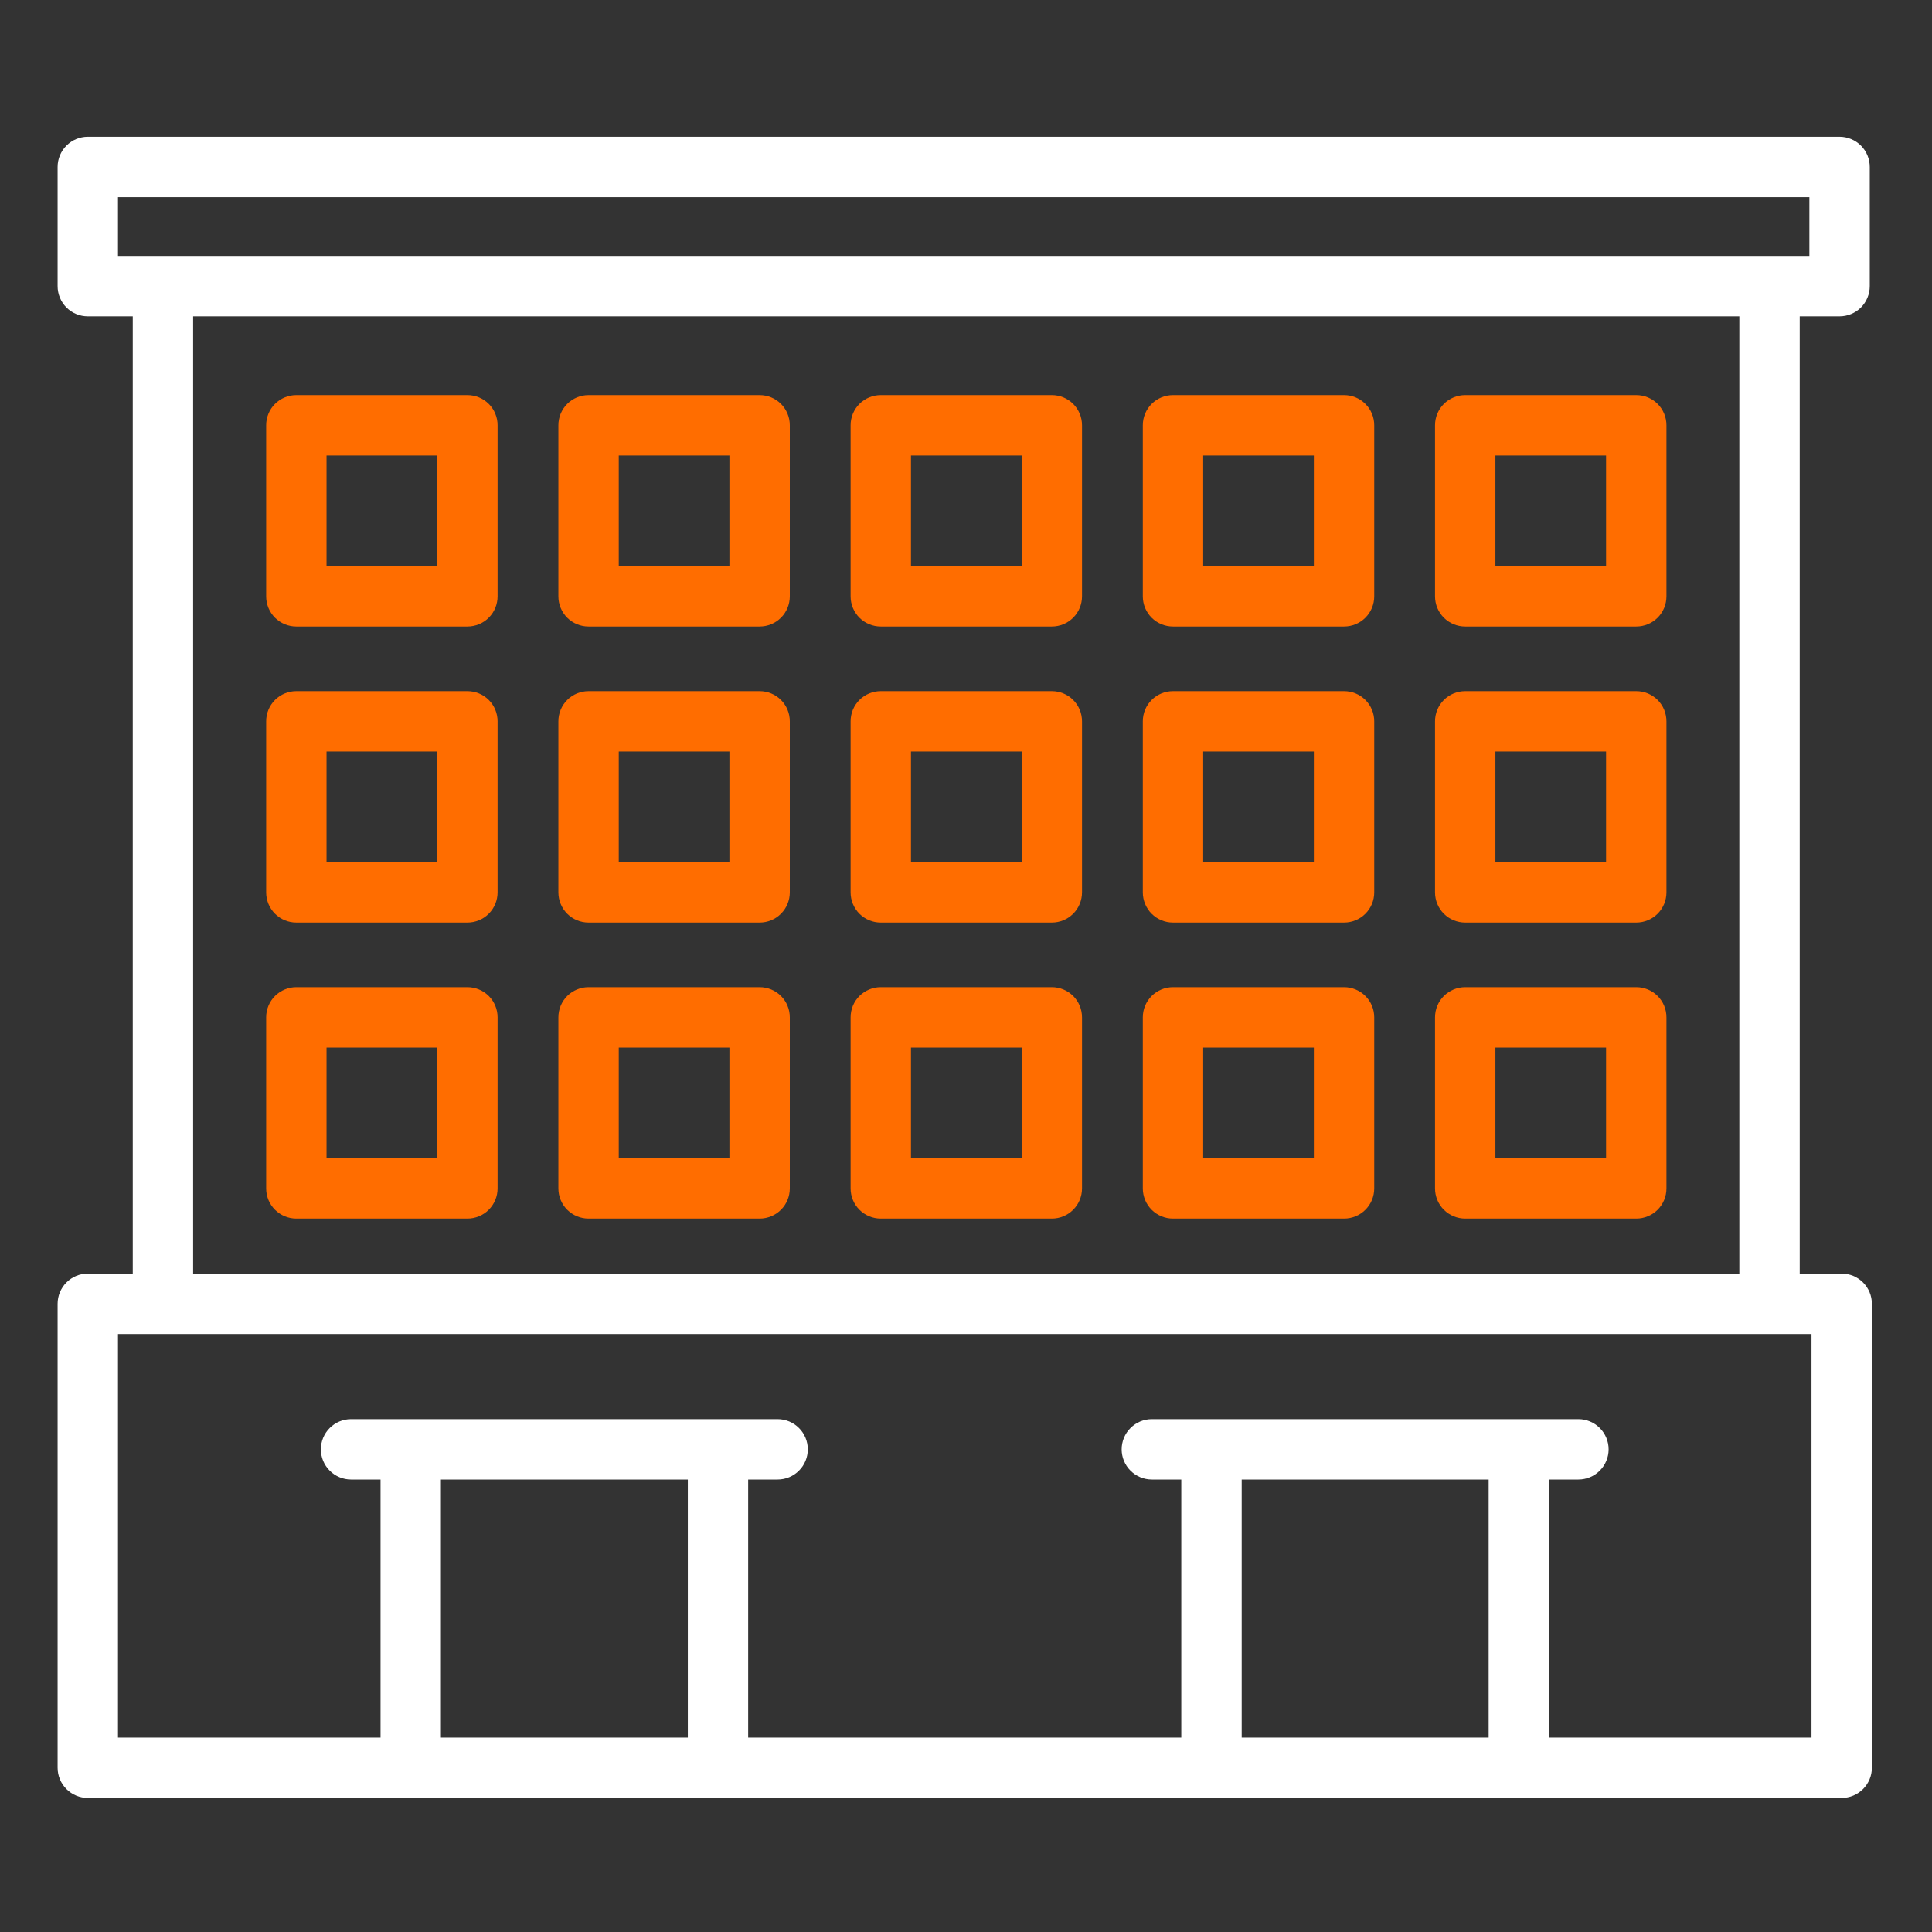
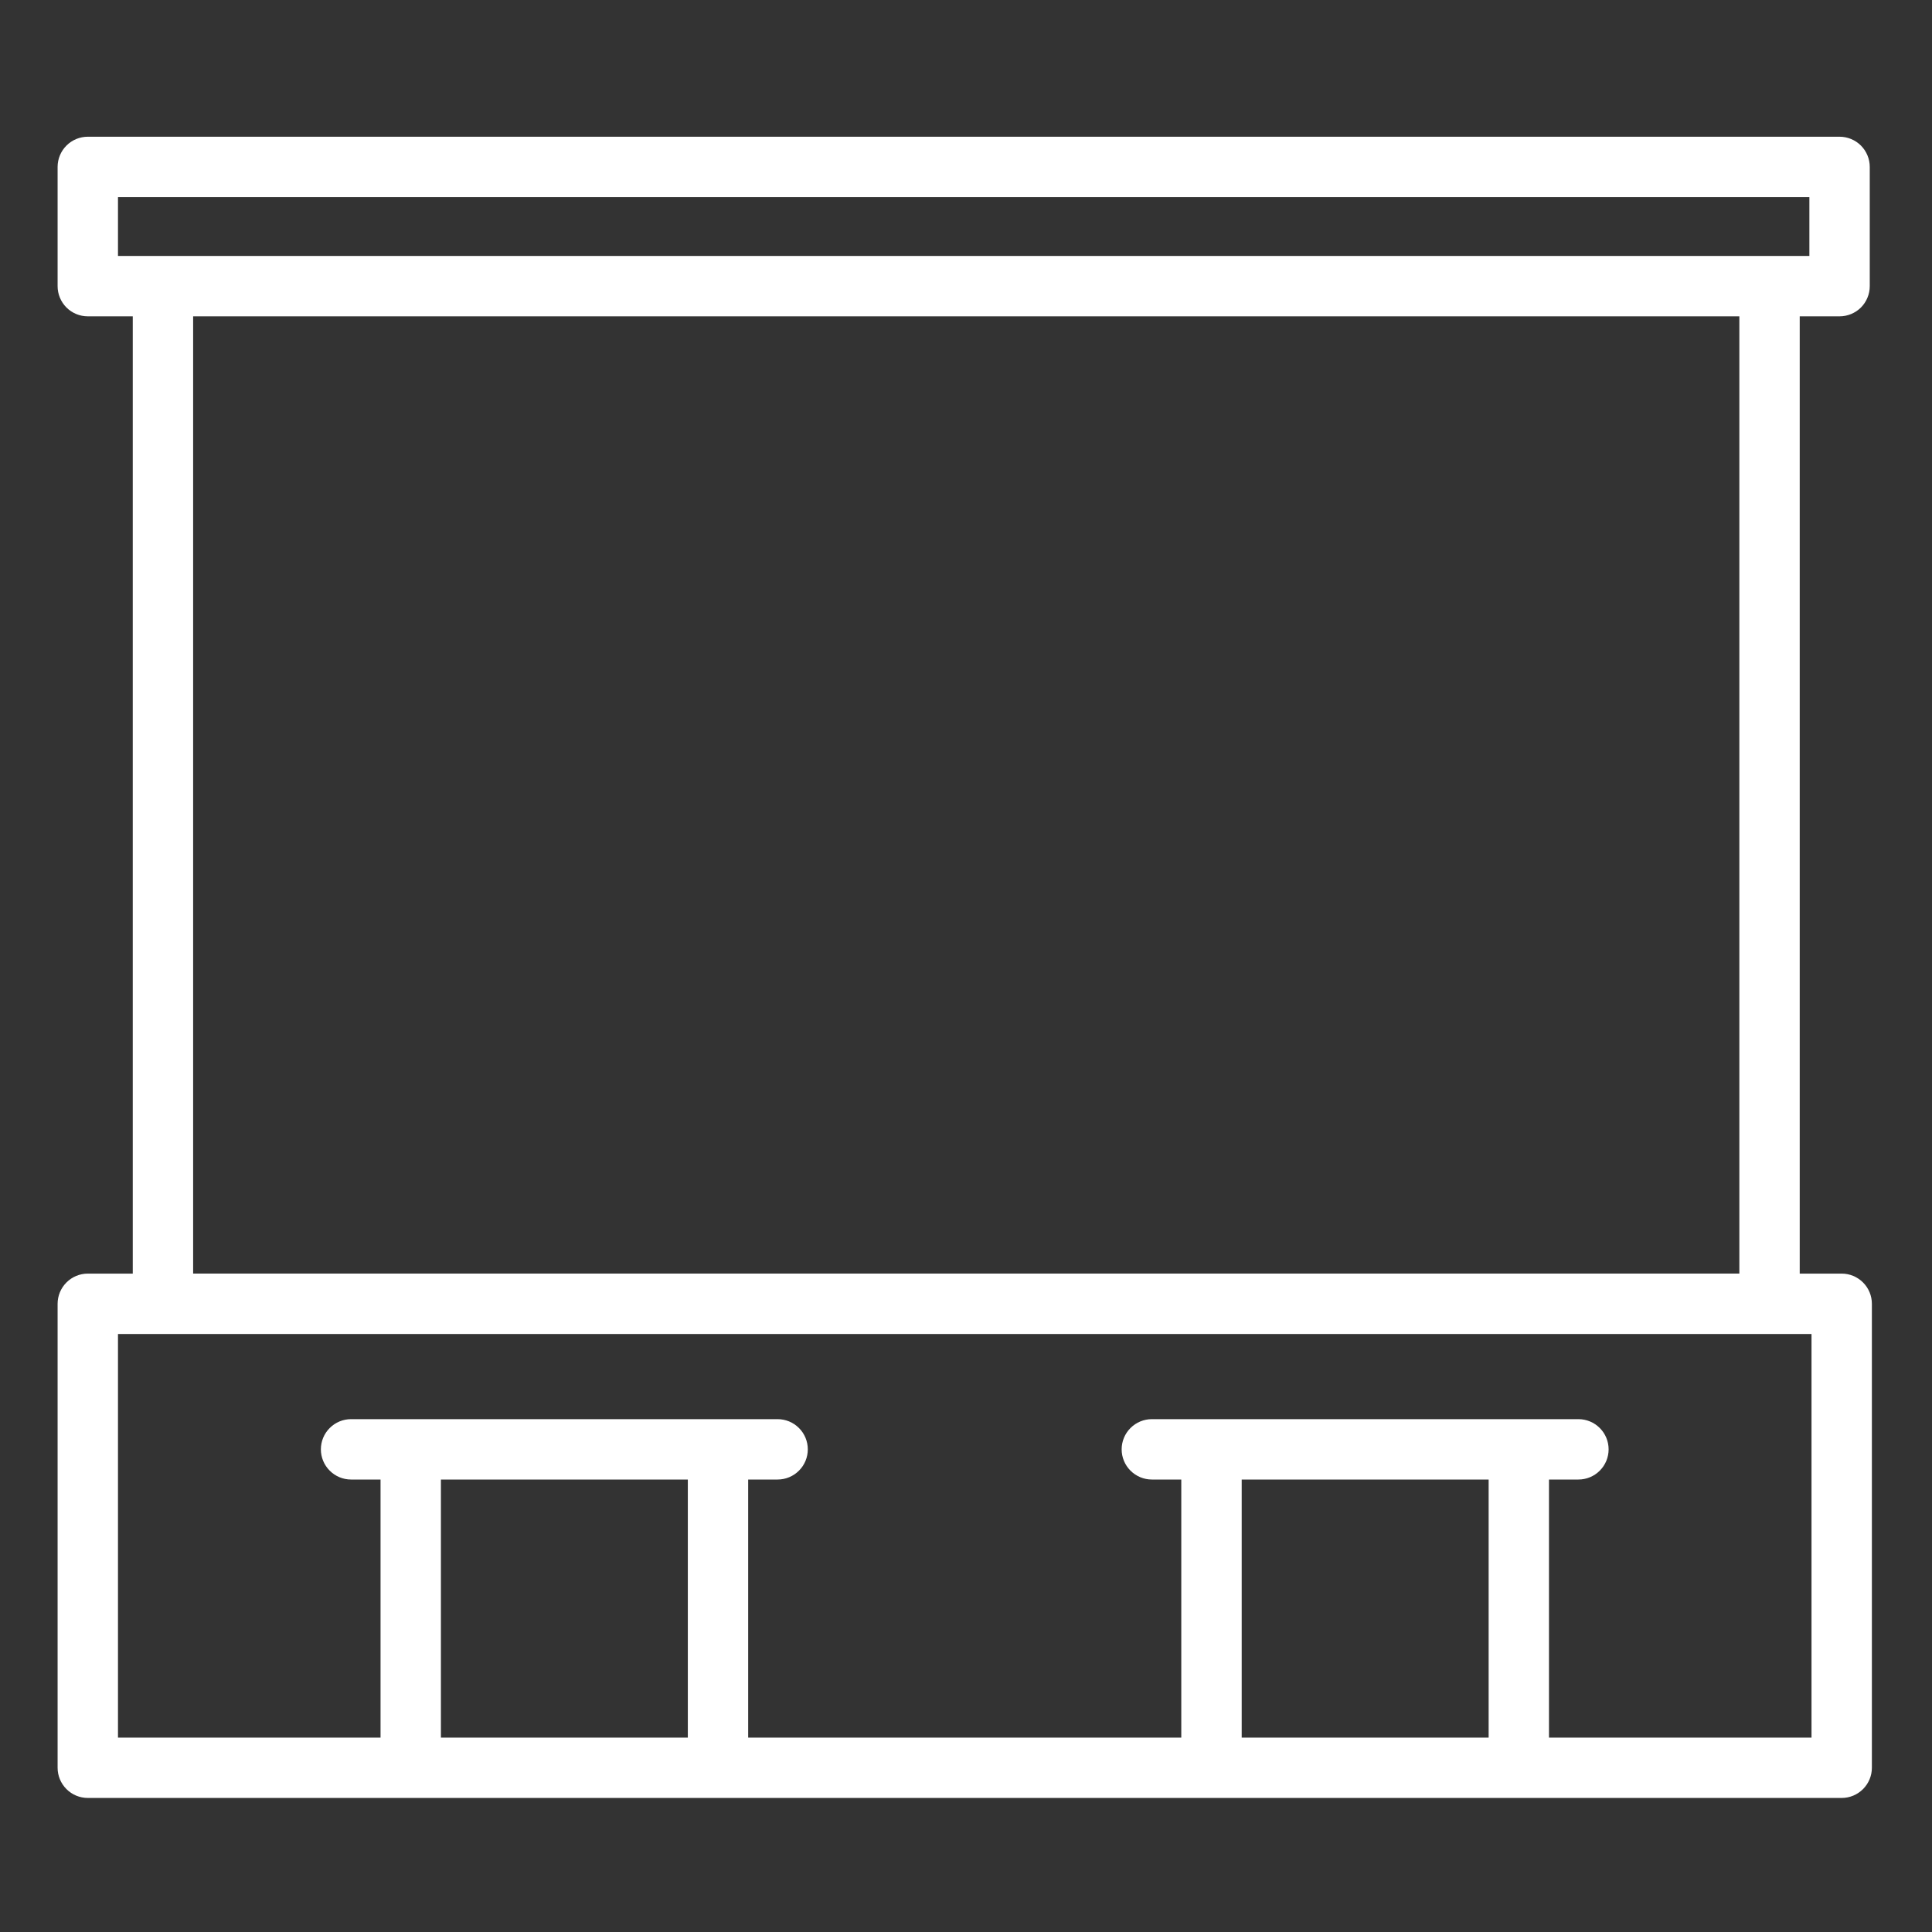
<svg xmlns="http://www.w3.org/2000/svg" width="60" height="60" viewBox="0 0 60 60" fill="none">
  <rect x="0" y="0" width="60" height="60" fill="#333333" stroke="none" />
  <path d="M57.195 39.553H55.892V9.824H57.13C57.378 9.824 57.617 9.725 57.793 9.55C57.968 9.374 58.067 9.135 58.067 8.887V5.184C58.067 4.935 57.968 4.697 57.793 4.521C57.617 4.345 57.378 4.246 57.13 4.246H2.727C2.478 4.246 2.239 4.345 2.064 4.521C1.888 4.697 1.789 4.935 1.789 5.184V8.887C1.789 9.135 1.888 9.374 2.064 9.55C2.239 9.725 2.478 9.824 2.727 9.824H4.123V39.553H2.727C2.478 39.553 2.239 39.652 2.064 39.828C1.888 40.004 1.789 40.242 1.789 40.491V54.899C1.789 55.148 1.888 55.386 2.064 55.562C2.239 55.738 2.478 55.837 2.727 55.837H57.195C57.444 55.837 57.682 55.738 57.858 55.562C58.034 55.386 58.133 55.148 58.133 54.899V40.491C58.133 40.242 58.034 40.004 57.858 39.828C57.682 39.652 57.444 39.553 57.195 39.553ZM3.664 6.121H56.192V7.949H3.664V6.121ZM54.017 9.824V39.552H5.998V9.824H54.017ZM13.693 53.963V45.948H21.361V53.963H13.693ZM38.562 53.963V45.948H46.231V53.963H38.562ZM56.258 53.963H48.105V45.948H49.019C49.268 45.948 49.507 45.849 49.682 45.673C49.858 45.498 49.957 45.259 49.957 45.011C49.957 44.762 49.858 44.523 49.682 44.348C49.507 44.172 49.268 44.073 49.019 44.073H35.772C35.523 44.073 35.285 44.172 35.109 44.348C34.933 44.523 34.834 44.762 34.834 45.011C34.834 45.259 34.933 45.498 35.109 45.673C35.285 45.849 35.523 45.948 35.772 45.948H36.686V53.963H23.235V45.948H24.149C24.398 45.948 24.637 45.849 24.812 45.673C24.988 45.498 25.087 45.259 25.087 45.011C25.087 44.762 24.988 44.523 24.812 44.348C24.637 44.172 24.398 44.073 24.149 44.073H10.902C10.654 44.073 10.415 44.172 10.24 44.348C10.064 44.523 9.965 44.762 9.965 45.011C9.965 45.259 10.064 45.498 10.24 45.673C10.415 45.849 10.654 45.948 10.902 45.948H11.818V53.963H3.664V41.429H56.258V53.963Z" fill="white" />
-   <path d="M9.203 37.844H14.516C14.765 37.844 15.003 37.746 15.179 37.57C15.355 37.394 15.453 37.156 15.453 36.907V31.594C15.453 31.346 15.355 31.107 15.179 30.931C15.003 30.756 14.765 30.657 14.516 30.657H9.203C8.954 30.657 8.716 30.756 8.54 30.931C8.364 31.107 8.266 31.346 8.266 31.594V36.907C8.266 37.156 8.364 37.394 8.54 37.57C8.716 37.746 8.954 37.844 9.203 37.844ZM10.141 32.532H13.578V35.969H10.141V32.532ZM18.278 37.844H23.591C23.84 37.844 24.078 37.746 24.254 37.57C24.43 37.394 24.528 37.156 24.528 36.907V31.594C24.528 31.346 24.43 31.107 24.254 30.931C24.078 30.756 23.84 30.657 23.591 30.657H18.278C18.029 30.657 17.791 30.756 17.615 30.931C17.439 31.107 17.341 31.346 17.341 31.594V36.907C17.341 37.156 17.439 37.394 17.615 37.57C17.791 37.746 18.029 37.844 18.278 37.844ZM19.216 32.532H22.653V35.969H19.216V32.532ZM27.353 37.844H32.666C32.915 37.844 33.153 37.746 33.329 37.57C33.505 37.394 33.603 37.156 33.603 36.907V31.594C33.603 31.346 33.505 31.107 33.329 30.931C33.153 30.756 32.915 30.657 32.666 30.657H27.353C27.105 30.657 26.866 30.756 26.69 30.931C26.514 31.107 26.416 31.346 26.416 31.594V36.907C26.416 37.156 26.514 37.394 26.69 37.57C26.866 37.746 27.105 37.844 27.353 37.844ZM28.291 32.532H31.728V35.969H28.291V32.532ZM36.428 37.844H41.741C41.99 37.844 42.228 37.746 42.404 37.57C42.58 37.394 42.678 37.156 42.678 36.907V31.594C42.678 31.346 42.58 31.107 42.404 30.931C42.228 30.756 41.99 30.657 41.741 30.657H36.428C36.179 30.657 35.941 30.756 35.765 30.931C35.589 31.107 35.491 31.346 35.491 31.594V36.907C35.491 37.156 35.589 37.394 35.765 37.57C35.941 37.746 36.179 37.844 36.428 37.844ZM37.366 32.532H40.803V35.969H37.366V32.532ZM45.503 37.844H50.816C51.065 37.844 51.303 37.746 51.479 37.57C51.655 37.394 51.753 37.156 51.753 36.907V31.594C51.753 31.346 51.655 31.107 51.479 30.931C51.303 30.756 51.065 30.657 50.816 30.657H45.503C45.255 30.657 45.016 30.756 44.84 30.931C44.664 31.107 44.566 31.346 44.566 31.594V36.907C44.566 37.156 44.664 37.394 44.84 37.57C45.016 37.746 45.255 37.844 45.503 37.844ZM46.441 32.532H49.878V35.969H46.441V32.532ZM9.203 28.651H14.516C14.765 28.651 15.003 28.553 15.179 28.377C15.355 28.201 15.453 27.962 15.453 27.714V22.401C15.453 22.152 15.355 21.914 15.179 21.738C15.003 21.562 14.765 21.464 14.516 21.464H9.203C8.954 21.464 8.716 21.562 8.54 21.738C8.364 21.914 8.266 22.152 8.266 22.401V27.714C8.266 27.962 8.364 28.201 8.54 28.377C8.716 28.553 8.954 28.651 9.203 28.651ZM10.141 23.339H13.578V26.776H10.141V23.339ZM18.278 28.651H23.591C23.84 28.651 24.078 28.553 24.254 28.377C24.43 28.201 24.528 27.962 24.528 27.714V22.401C24.528 22.152 24.43 21.914 24.254 21.738C24.078 21.562 23.84 21.464 23.591 21.464H18.278C18.029 21.464 17.791 21.562 17.615 21.738C17.439 21.914 17.341 22.152 17.341 22.401V27.714C17.341 27.962 17.439 28.201 17.615 28.377C17.791 28.553 18.029 28.651 18.278 28.651ZM19.216 23.339H22.653V26.776H19.216V23.339ZM27.353 28.651H32.666C32.915 28.651 33.153 28.553 33.329 28.377C33.505 28.201 33.603 27.962 33.603 27.714V22.401C33.603 22.152 33.505 21.914 33.329 21.738C33.153 21.562 32.915 21.464 32.666 21.464H27.353C27.105 21.464 26.866 21.562 26.69 21.738C26.514 21.914 26.416 22.152 26.416 22.401V27.714C26.416 27.962 26.514 28.201 26.69 28.377C26.866 28.553 27.105 28.651 27.353 28.651ZM28.291 23.339H31.728V26.776H28.291V23.339ZM36.428 28.651H41.741C41.99 28.651 42.228 28.553 42.404 28.377C42.58 28.201 42.678 27.962 42.678 27.714V22.401C42.678 22.152 42.58 21.914 42.404 21.738C42.228 21.562 41.99 21.464 41.741 21.464H36.428C36.179 21.464 35.941 21.562 35.765 21.738C35.589 21.914 35.491 22.152 35.491 22.401V27.714C35.491 27.962 35.589 28.201 35.765 28.377C35.941 28.553 36.179 28.651 36.428 28.651ZM37.366 23.339H40.803V26.776H37.366V23.339ZM45.503 28.651H50.816C51.065 28.651 51.303 28.553 51.479 28.377C51.655 28.201 51.753 27.962 51.753 27.714V22.401C51.753 22.152 51.655 21.914 51.479 21.738C51.303 21.562 51.065 21.464 50.816 21.464H45.503C45.255 21.464 45.016 21.562 44.84 21.738C44.664 21.914 44.566 22.152 44.566 22.401V27.714C44.566 27.962 44.664 28.201 44.84 28.377C45.016 28.553 45.255 28.651 45.503 28.651ZM46.441 23.339H49.878V26.776H46.441V23.339ZM9.203 19.457H14.516C14.765 19.457 15.003 19.359 15.179 19.183C15.355 19.007 15.453 18.768 15.453 18.52V13.207C15.453 12.958 15.355 12.72 15.179 12.544C15.003 12.368 14.765 12.27 14.516 12.27H9.203C8.954 12.27 8.716 12.368 8.54 12.544C8.364 12.72 8.266 12.958 8.266 13.207V18.52C8.266 18.768 8.364 19.007 8.54 19.183C8.716 19.359 8.954 19.457 9.203 19.457ZM10.141 14.145H13.578V17.582H10.141V14.145ZM18.278 19.457H23.591C23.84 19.457 24.078 19.359 24.254 19.183C24.43 19.007 24.528 18.768 24.528 18.52V13.207C24.528 12.958 24.43 12.72 24.254 12.544C24.078 12.368 23.84 12.27 23.591 12.27H18.278C18.029 12.27 17.791 12.368 17.615 12.544C17.439 12.72 17.341 12.958 17.341 13.207V18.52C17.341 18.768 17.439 19.007 17.615 19.183C17.791 19.359 18.029 19.457 18.278 19.457ZM19.216 14.145H22.653V17.582H19.216V14.145ZM27.353 19.457H32.666C32.915 19.457 33.153 19.359 33.329 19.183C33.505 19.007 33.603 18.768 33.603 18.52V13.207C33.603 12.958 33.505 12.72 33.329 12.544C33.153 12.368 32.915 12.27 32.666 12.27H27.353C27.105 12.27 26.866 12.368 26.69 12.544C26.514 12.72 26.416 12.958 26.416 13.207V18.52C26.416 18.768 26.514 19.007 26.69 19.183C26.866 19.359 27.105 19.457 27.353 19.457ZM28.291 14.145H31.728V17.582H28.291V14.145ZM36.428 19.457H41.741C41.99 19.457 42.228 19.359 42.404 19.183C42.58 19.007 42.678 18.768 42.678 18.52V13.207C42.678 12.958 42.58 12.72 42.404 12.544C42.228 12.368 41.99 12.27 41.741 12.27H36.428C36.179 12.27 35.941 12.368 35.765 12.544C35.589 12.72 35.491 12.958 35.491 13.207V18.52C35.491 18.768 35.589 19.007 35.765 19.183C35.941 19.359 36.179 19.457 36.428 19.457ZM37.366 14.145H40.803V17.582H37.366V14.145ZM45.503 19.457H50.816C51.065 19.457 51.303 19.359 51.479 19.183C51.655 19.007 51.753 18.768 51.753 18.52V13.207C51.753 12.958 51.655 12.72 51.479 12.544C51.303 12.368 51.065 12.27 50.816 12.27H45.503C45.255 12.27 45.016 12.368 44.84 12.544C44.664 12.72 44.566 12.958 44.566 13.207V18.52C44.566 18.768 44.664 19.007 44.84 19.183C45.016 19.359 45.255 19.457 45.503 19.457ZM46.441 14.145H49.878V17.582H46.441V14.145Z" fill="#FF6D00" />
</svg>